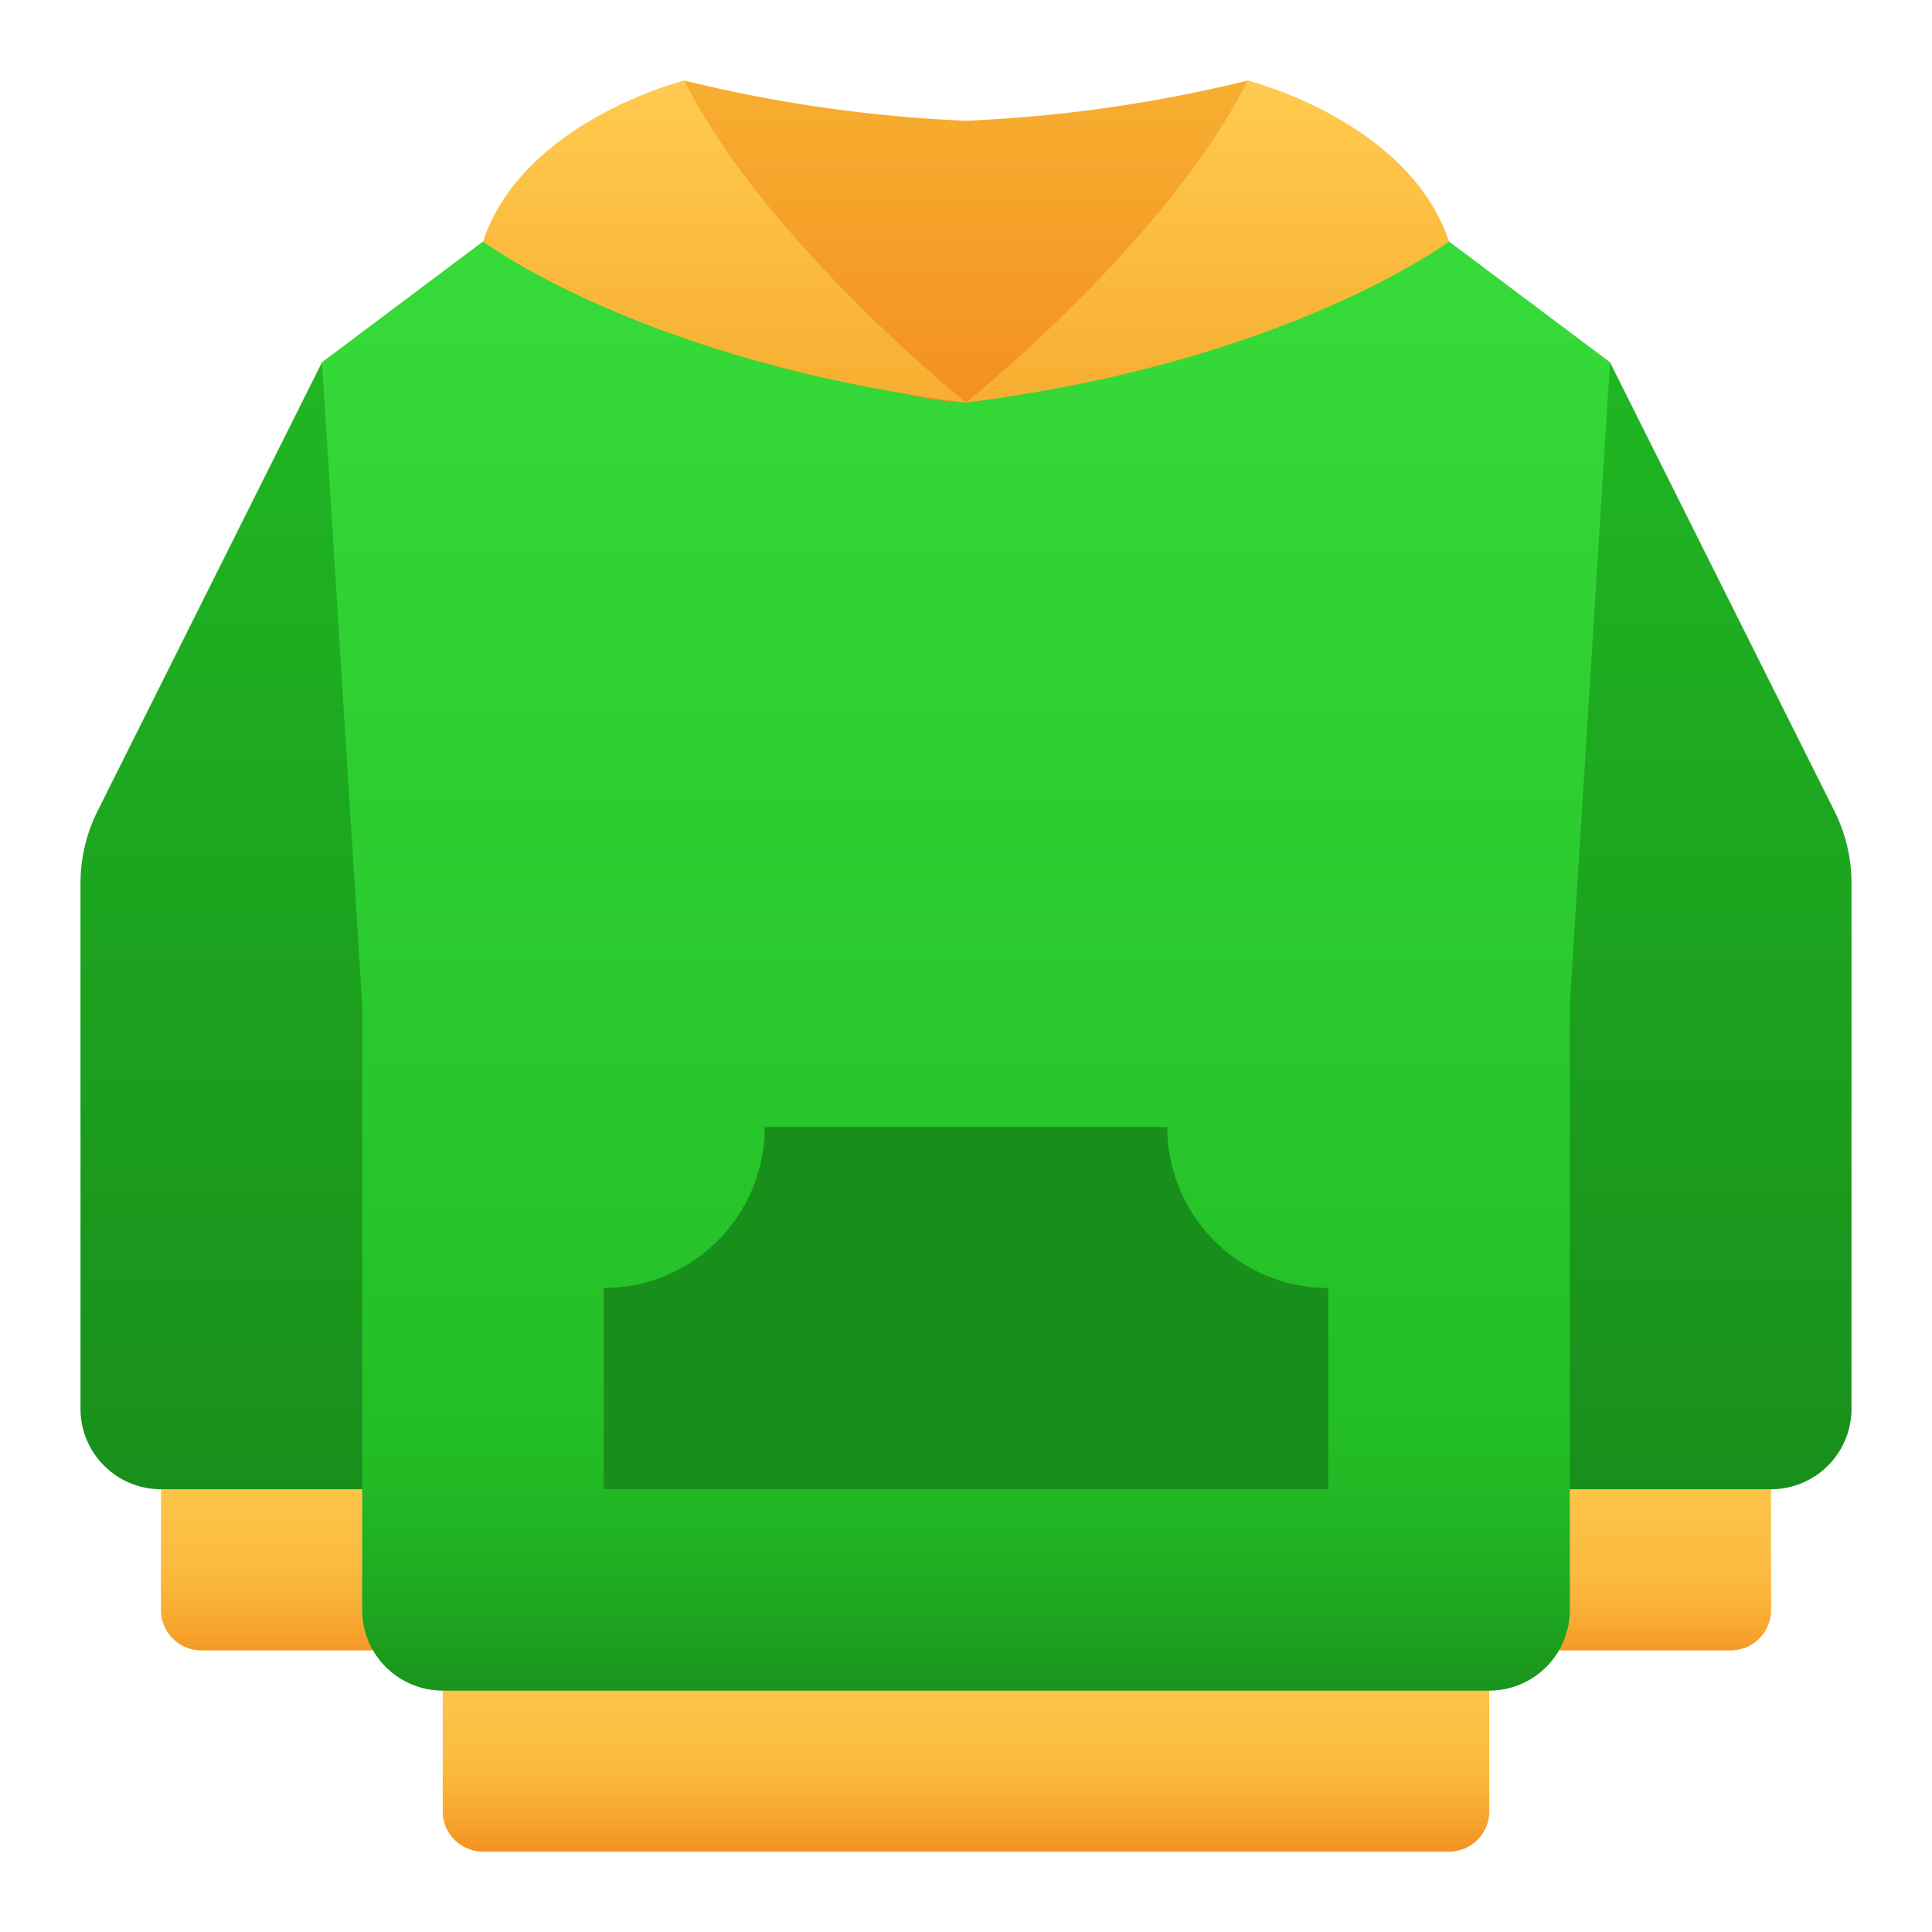
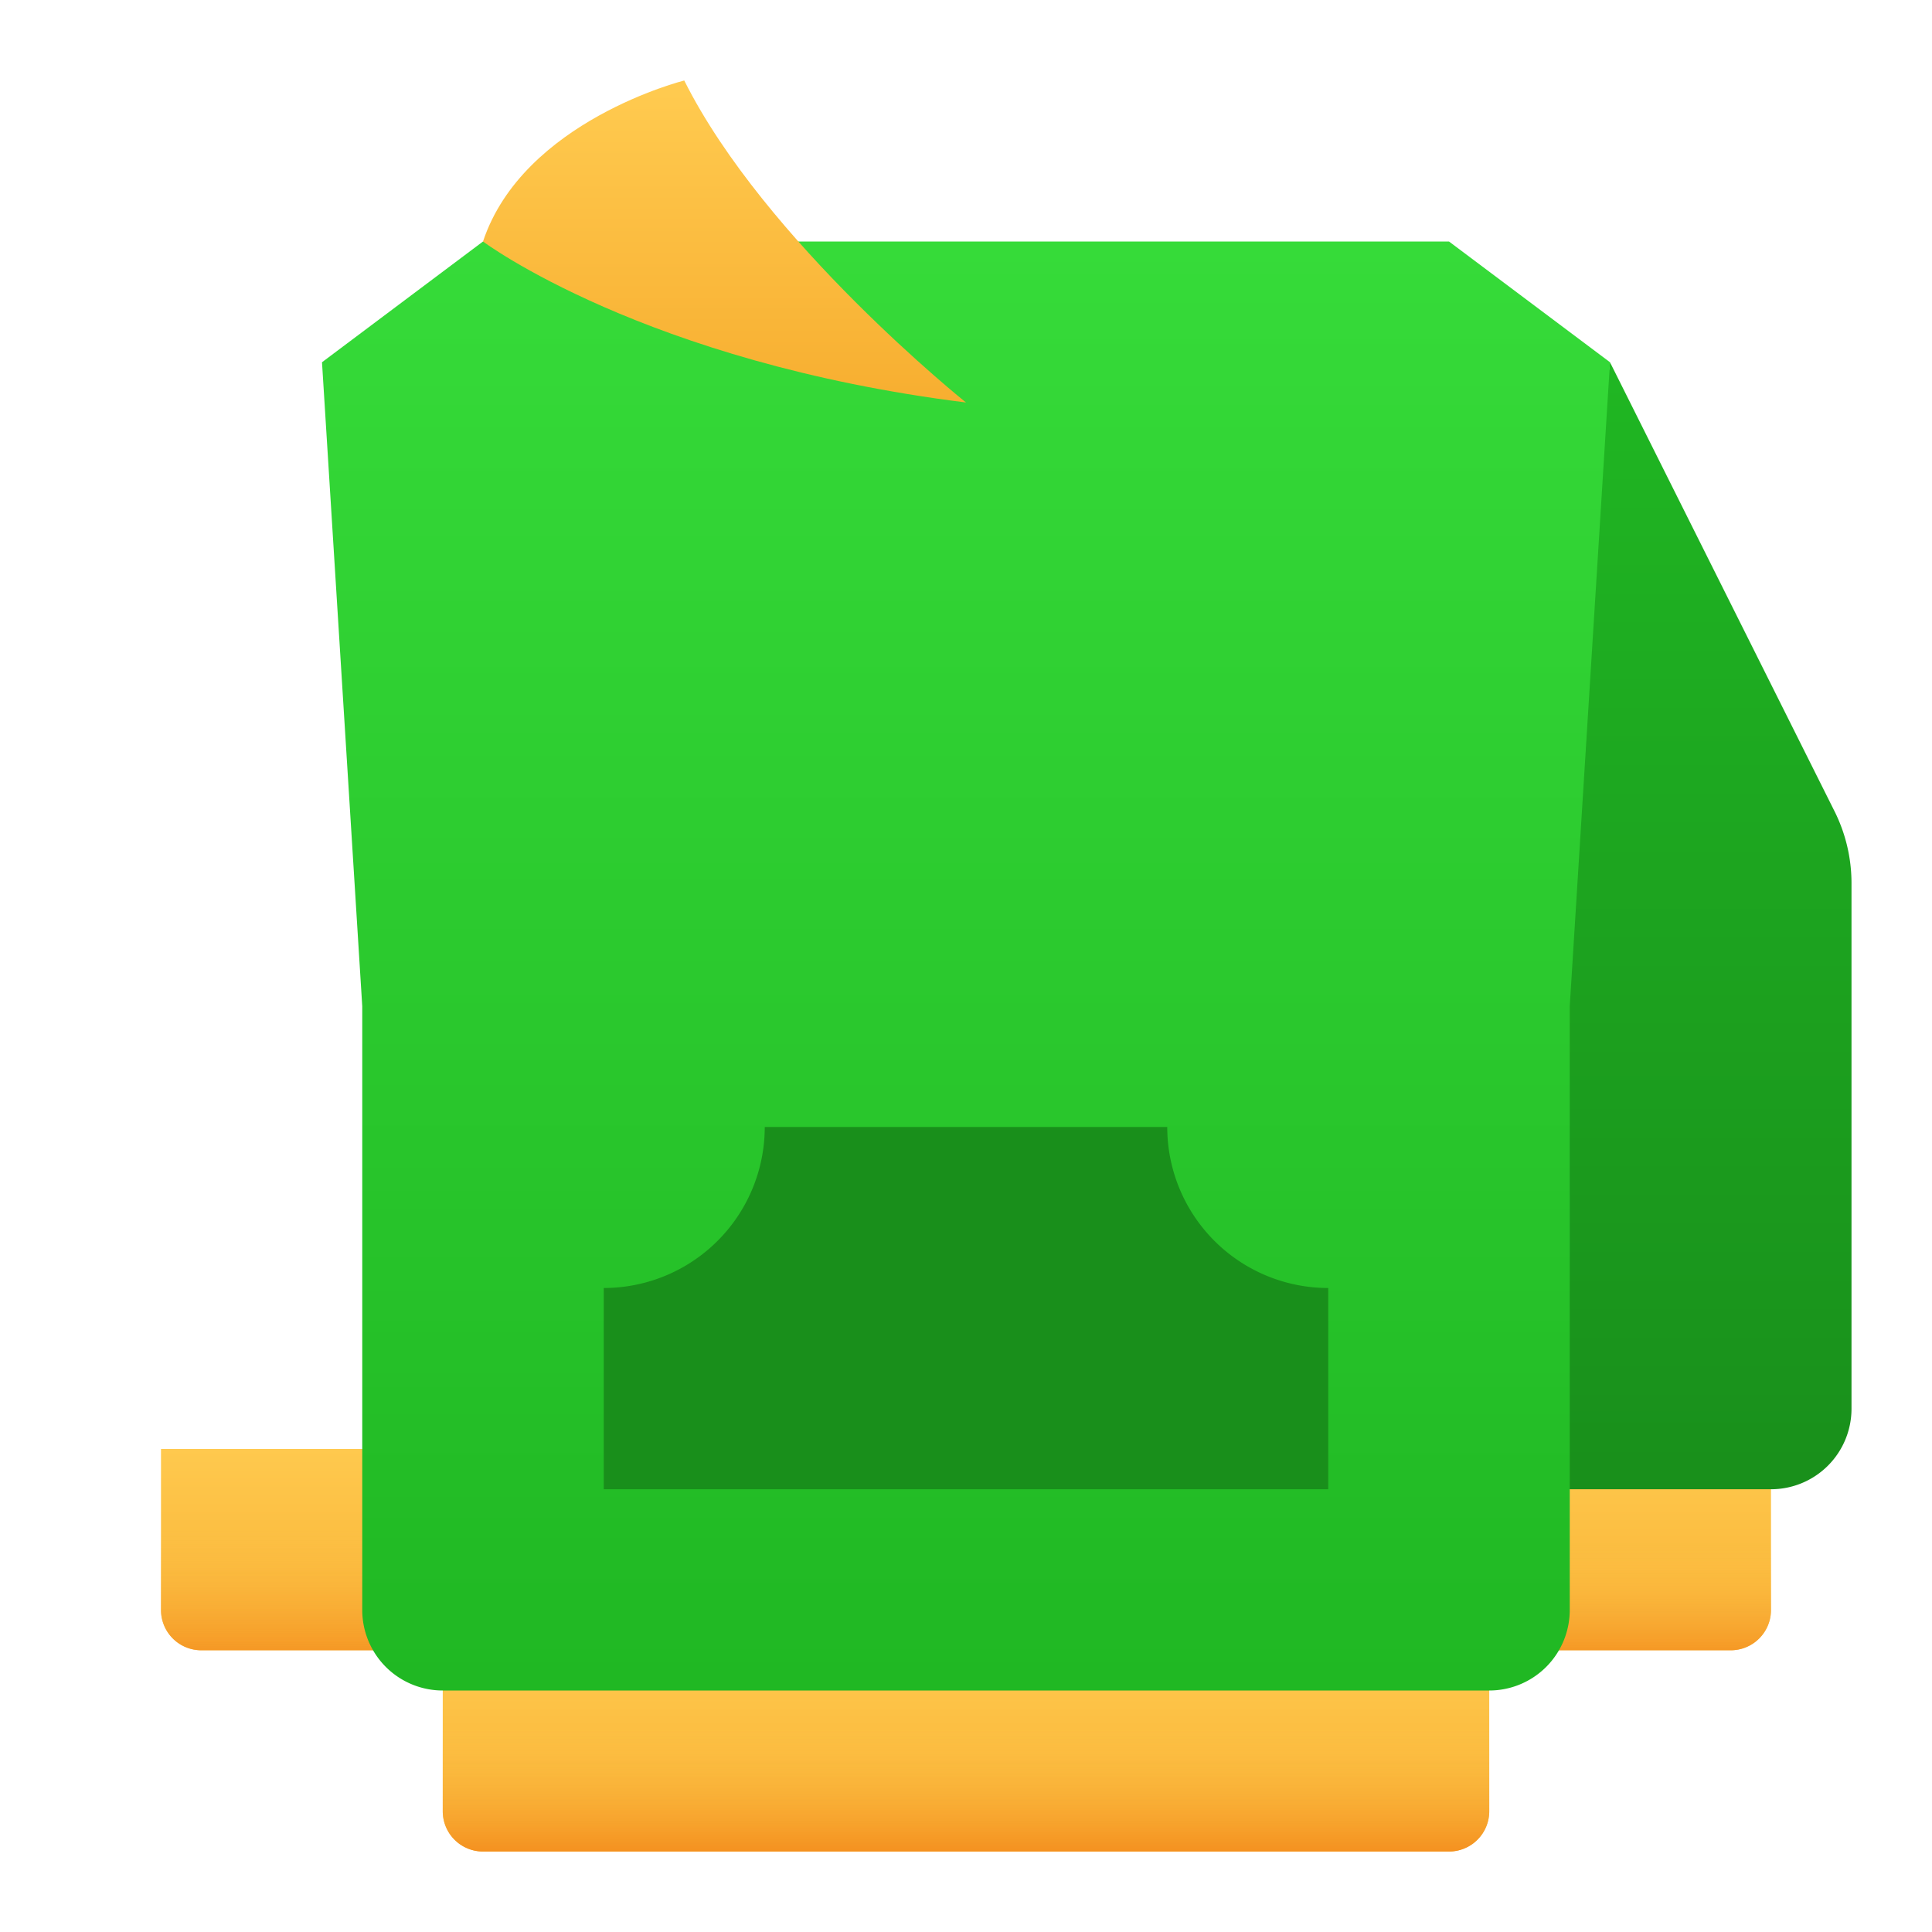
<svg xmlns="http://www.w3.org/2000/svg" xmlns:xlink="http://www.w3.org/1999/xlink" viewBox="0 0 48 48">
  <defs>
    <style>.cls-1{fill:url(#linear-gradient);}.cls-2{fill:url(#linear-gradient-2);}.cls-3{fill:url(#linear-gradient-3);}.cls-4{fill:url(#linear-gradient-4);}.cls-5{fill:url(#linear-gradient-5);}.cls-6{fill:url(#linear-gradient-6);}.cls-7{fill:url(#linear-gradient-7);}.cls-8{fill:url(#linear-gradient-8);}.cls-9{fill:url(#linear-gradient-9);}.cls-10{fill:url(#linear-gradient-10);}.cls-11{fill:url(#linear-gradient-11);}.cls-12{fill:url(#linear-gradient-12);}.cls-13{fill:#198f1b;}.cls-14{fill:url(#linear-gradient-13);}</style>
    <linearGradient id="linear-gradient" x1="24" y1="40.875" x2="24" y2="46.063" gradientUnits="userSpaceOnUse">
      <stop offset="0" stop-color="#ffca4f" />
      <stop offset="1" stop-color="#f7ae30" />
    </linearGradient>
    <linearGradient id="linear-gradient-2" x1="40.5" y1="35.812" x2="40.5" y2="41.568" gradientTransform="translate(81 76) rotate(180)" xlink:href="#linear-gradient" />
    <linearGradient id="linear-gradient-3" x1="40.5" y1="38.406" x2="40.5" y2="41.284" gradientUnits="userSpaceOnUse">
      <stop offset="0" stop-color="#ffca4f" stop-opacity="0" />
      <stop offset="1" stop-color="#f4901f" />
    </linearGradient>
    <linearGradient id="linear-gradient-4" x1="7" y1="35.813" x2="7" y2="41.568" xlink:href="#linear-gradient" />
    <linearGradient id="linear-gradient-5" x1="7" y1="37.888" x2="7" y2="41.341" xlink:href="#linear-gradient-3" />
    <linearGradient id="linear-gradient-6" x1="42" y1="8" x2="42" y2="37.142" gradientUnits="userSpaceOnUse">
      <stop offset="0" stop-color="#20b823" />
      <stop offset="1" stop-color="#198f1b" />
    </linearGradient>
    <linearGradient id="linear-gradient-7" x1="6" y1="8" x2="6" y2="37.142" xlink:href="#linear-gradient-6" />
    <linearGradient id="linear-gradient-8" x1="24" y1="6" x2="24" y2="41.781" gradientUnits="userSpaceOnUse">
      <stop offset="0" stop-color="#36db39" />
      <stop offset="1" stop-color="#20b823" />
    </linearGradient>
    <linearGradient id="linear-gradient-9" x1="24" y1="35" x2="24" y2="42.406" gradientUnits="userSpaceOnUse">
      <stop offset="0" stop-color="#20b823" stop-opacity="0" />
      <stop offset="1" stop-color="#198f1b" />
    </linearGradient>
    <linearGradient id="linear-gradient-10" x1="24.095" y1="2.25" x2="24.095" y2="10.014" gradientUnits="userSpaceOnUse">
      <stop offset="0" stop-color="#f7ae30" />
      <stop offset="1" stop-color="#f4901f" />
    </linearGradient>
    <linearGradient id="linear-gradient-11" x1="18" y1="2.292" x2="18" y2="10.002" xlink:href="#linear-gradient" />
    <linearGradient id="linear-gradient-12" x1="30" y1="2.292" x2="30" y2="10.002" xlink:href="#linear-gradient" />
    <linearGradient id="linear-gradient-13" x1="24" y1="42.925" x2="24" y2="46.038" xlink:href="#linear-gradient-3" />
  </defs>
  <title>Clothes Gradient</title>
  <g id="Hoodie">
    <path class="cls-1" d="M11,41H37a0,0,0,0,1,0,0v4a1,1,0,0,1-1,1H12a1,1,0,0,1-1-1V41A0,0,0,0,1,11,41Z" />
    <path class="cls-2" d="M38,35h6a0,0,0,0,1,0,0v6a0,0,0,0,1,0,0H37a0,0,0,0,1,0,0V36A1,1,0,0,1,38,35Z" transform="translate(81 76) rotate(-180)" />
    <path class="cls-3" d="M37,38v3h6a1,1,0,0,0,1-1V38Z" />
    <path class="cls-4" d="M4,36h6a0,0,0,0,1,0,0v5a0,0,0,0,1,0,0H5a1,1,0,0,1-1-1V36A0,0,0,0,1,4,36Z" />
    <path class="cls-5" d="M4,38v2a1,1,0,0,0,1,1h5V38Z" />
    <path class="cls-6" d="M40,9l5.578,11.155A4,4,0,0,1,46,21.944V35a2,2,0,0,1-2,2H38V25Z" />
-     <path class="cls-7" d="M8,9,2.422,20.155A4,4,0,0,0,2,21.944V35a2,2,0,0,0,2,2h6V25Z" />
    <path class="cls-8" d="M40,9,36,6H12L8,9,9,25V40a2,2,0,0,0,2,2H37a2,2,0,0,0,2-2V25Z" />
-     <path class="cls-9" d="M9,35v5a2,2,0,0,0,2,2H37a2,2,0,0,0,2-2V35Z" />
-     <path class="cls-10" d="M24,10s-7,0-7-8a35.483,35.483,0,0,0,7,1,35.483,35.483,0,0,0,7-1S33,9,24,10Z" />
    <path class="cls-11" d="M24,10C16,9,12,6,12,6c1-3,5-4,5-4C19,6,24,10,24,10Z" />
-     <path class="cls-12" d="M24,10c8-1,12-4,12-4-1-3-5-4-5-4C29,6,24,10,24,10Z" />
    <path class="cls-13" d="M29,28H19a4,4,0,0,1-4,4v5H33V32A4,4,0,0,1,29,28Z" />
    <path class="cls-14" d="M11,43v2a1,1,0,0,0,1,1H36a1,1,0,0,0,1-1V43Z" />
  </g>
</svg>